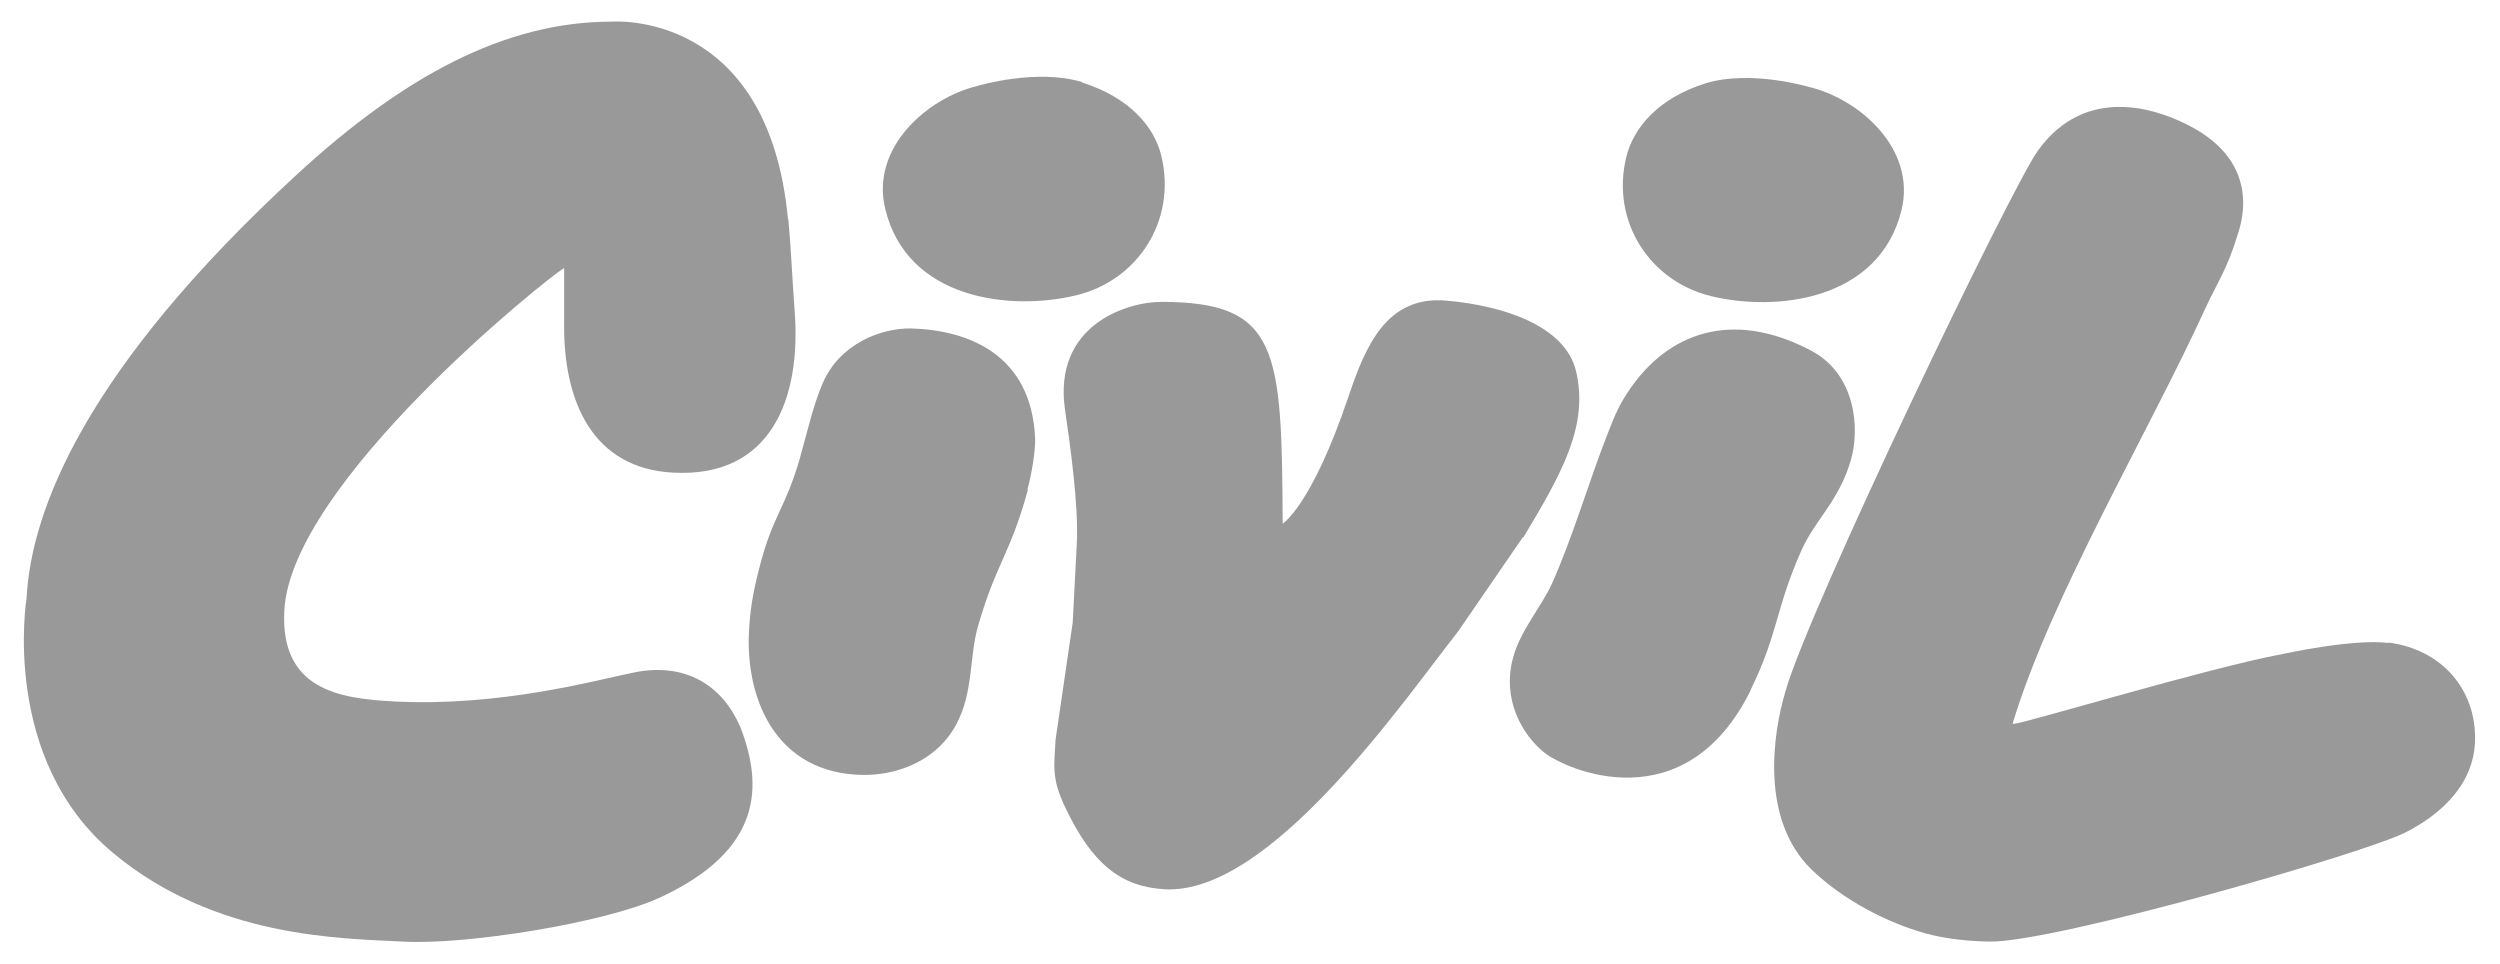
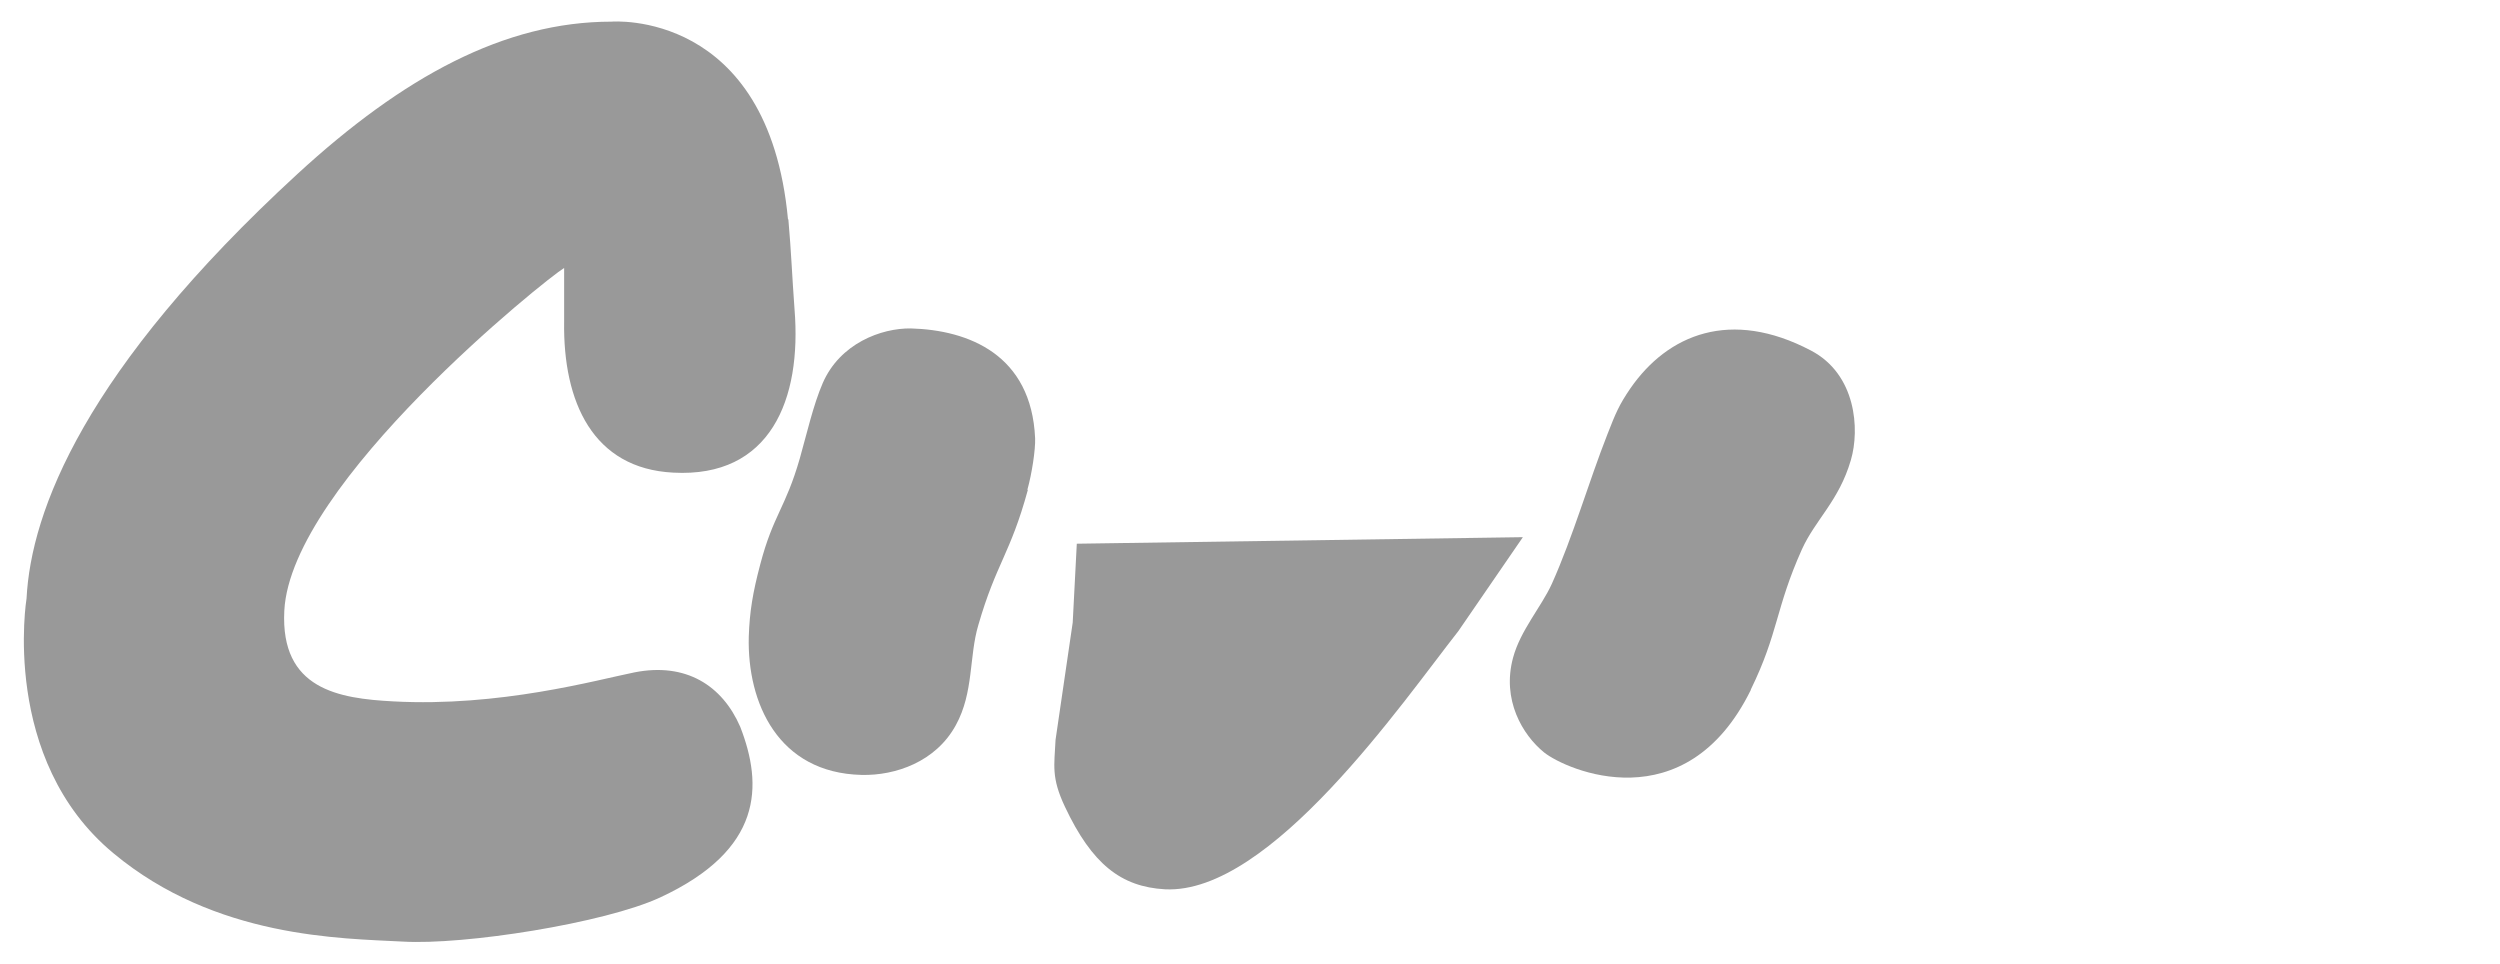
<svg xmlns="http://www.w3.org/2000/svg" id="Layer_1" data-name="Layer 1" version="1.1" viewBox="0 0 612 236">
  <defs>
    <style>
      .cls-1 {
        fill: #999;
        fill-rule: evenodd;
        stroke-width: 0px;
      }
    </style>
  </defs>
  <path class="cls-1" d="M193,53.8c.7,7.9.9,13.8,1.5,21.9,1.8,22.1-5.9,41.3-29.7,40-19.6-1-27-17.2-26.7-37v-13.1c-4.1,2.4-66.9,52.6-68.5,83.9-1,19.3,13.4,21.5,26.7,22.2,26,1.4,49.6-5.2,59-7.1,12.6-2.5,21.5,3.2,25.9,13.3,5.6,14.4,5.6,30.1-19.6,41.8-13.6,6.3-48,11.7-63,10.8-15-.8-45.8-.8-70.8-21.6C0,185.9,6.5,146.5,6.5,146.5c1.1-21.4,14.2-56,66.3-103.9C98.7,18.8,123.5,5.3,149.7,5.3c0,0,38.4-3.2,43.2,48.4h.1Z" />
  <path class="cls-1" d="M251.6,120c-4.3,15.7-7.7,17.8-12.1,33-2.3,7.7-1.1,16.5-5.5,24.5-4.9,9-14.8,12.4-23.1,12.2-20.4-.5-28-17.6-27.6-33.8.2-6.2,1-10.9,2.8-17.7,3.2-12.2,6.2-13.8,9.7-26,1.7-6,3.3-13.1,5.6-18.4,4.2-9.7,14.3-13.5,21.6-13.4,14.1.4,29.5,6.4,30.4,26.9.1,2.8-.8,8.7-1.9,12.6h.1Z" />
-   <path class="cls-1" d="M584.7,157.4c-8.7-1.1-25.9,2.7-25.9,2.7h0c-18.3,3.4-62.5,16.8-65.8,17.1-.4,0-.3-.1-.3-.1,9.5-31.4,33.2-71,47.4-102.1,2.6-5.6,5.1-9.1,7.6-17.3.8-2.6,6.9-18.8-14.2-28.1-4.7-2.1-22.7-9.5-34.7,7.4-6.7,9.4-56.3,112.7-61.7,132.2-3.1,10.2-6.3,31.4,6.4,43.7,7.9,7.6,18.8,13.1,27.9,15.6,5.1,1.4,10.5,1.9,15.6,2,15.7.3,92.6-21.8,102-26.8,7.9-4,16.7-11.3,16.9-22.6.2-12.3-8.1-22.1-21.2-23.8h0Z" />
-   <path class="cls-1" d="M372.8,131.5l-15.8,23c-13.6,17.3-46,64.5-71.8,63.2-10.8-.6-17.9-6.2-24.5-20.2-3.4-7.2-2.6-10.1-2.3-16.4l4.2-28.7,1-19.3c.5-9.3-1.7-24.7-2.9-32.9-2.9-20.6,15.1-26.3,23.6-26.3,28.8,0,29.5,11.6,29.7,54.3,0,0,7.1-4.4,16.1-31.1,4.2-12.5,9.4-24.8,24-23.5,13.8,1.2,29,6.1,31.7,17.2,3.2,13.4-3.5,25.1-12.9,40.8" />
-   <path class="cls-1" d="M264.9,20.2c11.4,3.6,17.7,10.7,19.4,18,3.8,15.8-5.8,30.5-20.9,34.1-16.1,3.9-41.4,1-46.7-21.2-3.6-14.8,10.1-27.1,22.7-30.1,0,0,14.4-4.3,25.5-.9h0Z" />
+   <path class="cls-1" d="M372.8,131.5l-15.8,23c-13.6,17.3-46,64.5-71.8,63.2-10.8-.6-17.9-6.2-24.5-20.2-3.4-7.2-2.6-10.1-2.3-16.4l4.2-28.7,1-19.3" />
  <path class="cls-1" d="M428.6,168.8c6.8-13.9,6-19.8,12.5-34.3,3.3-7.3,9.1-11.9,12-21.9,2.2-7.5,1.3-21-9.8-26.8-19.6-10.3-35-4-44.2,9.3-2.8,4.1-3.6,6.1-5.6,11.2-4.6,11.7-8.4,25-13.6,36.6-2.6,5.7-7.7,11.4-9.5,18.1-2.8,10.3,2.3,18.9,7.6,23.2,5.4,4.3,34.6,17.2,50.6-15.3h0Z" />
-   <path class="cls-1" d="M417.5,20.4c-11.4,3.6-17.6,10.7-19.4,18.1-3.8,15.7,5.8,30.4,20.8,34,16.1,3.9,41.2,1,46.6-21.1,3.6-14.8-10.1-27.1-22.6-30.1,0,0-14.3-4.3-25.4-.9h0Z" />
</svg>